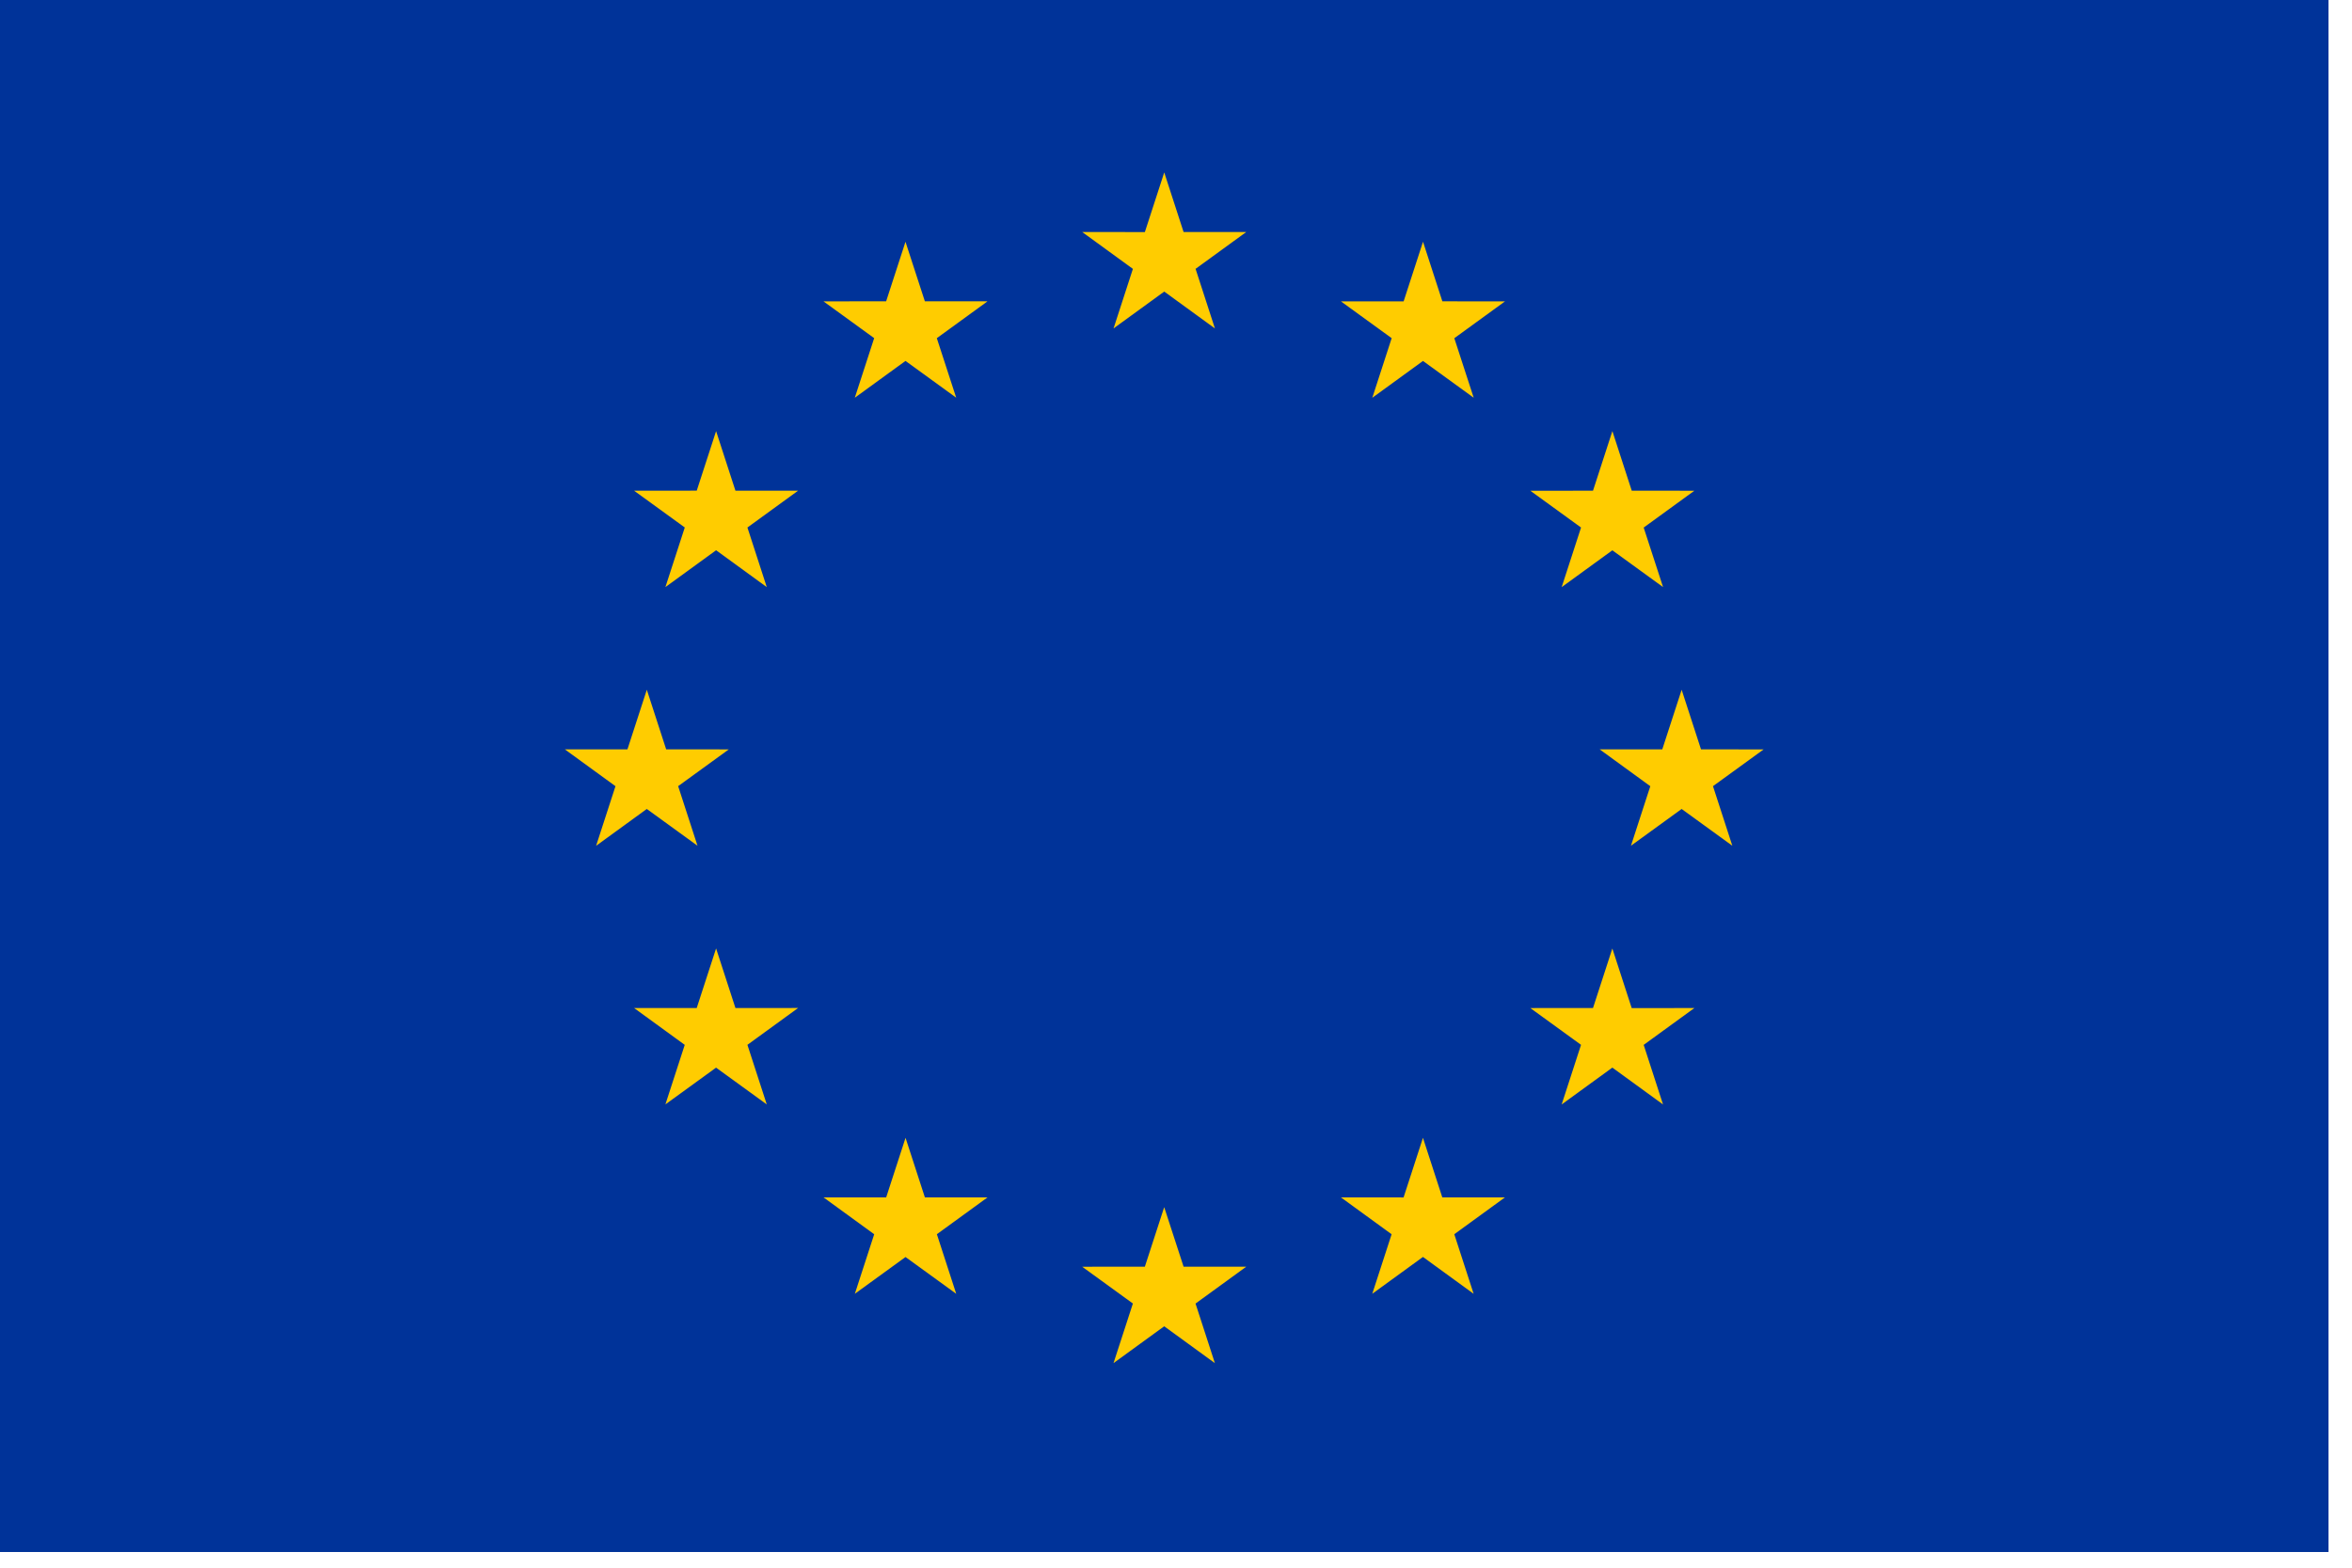
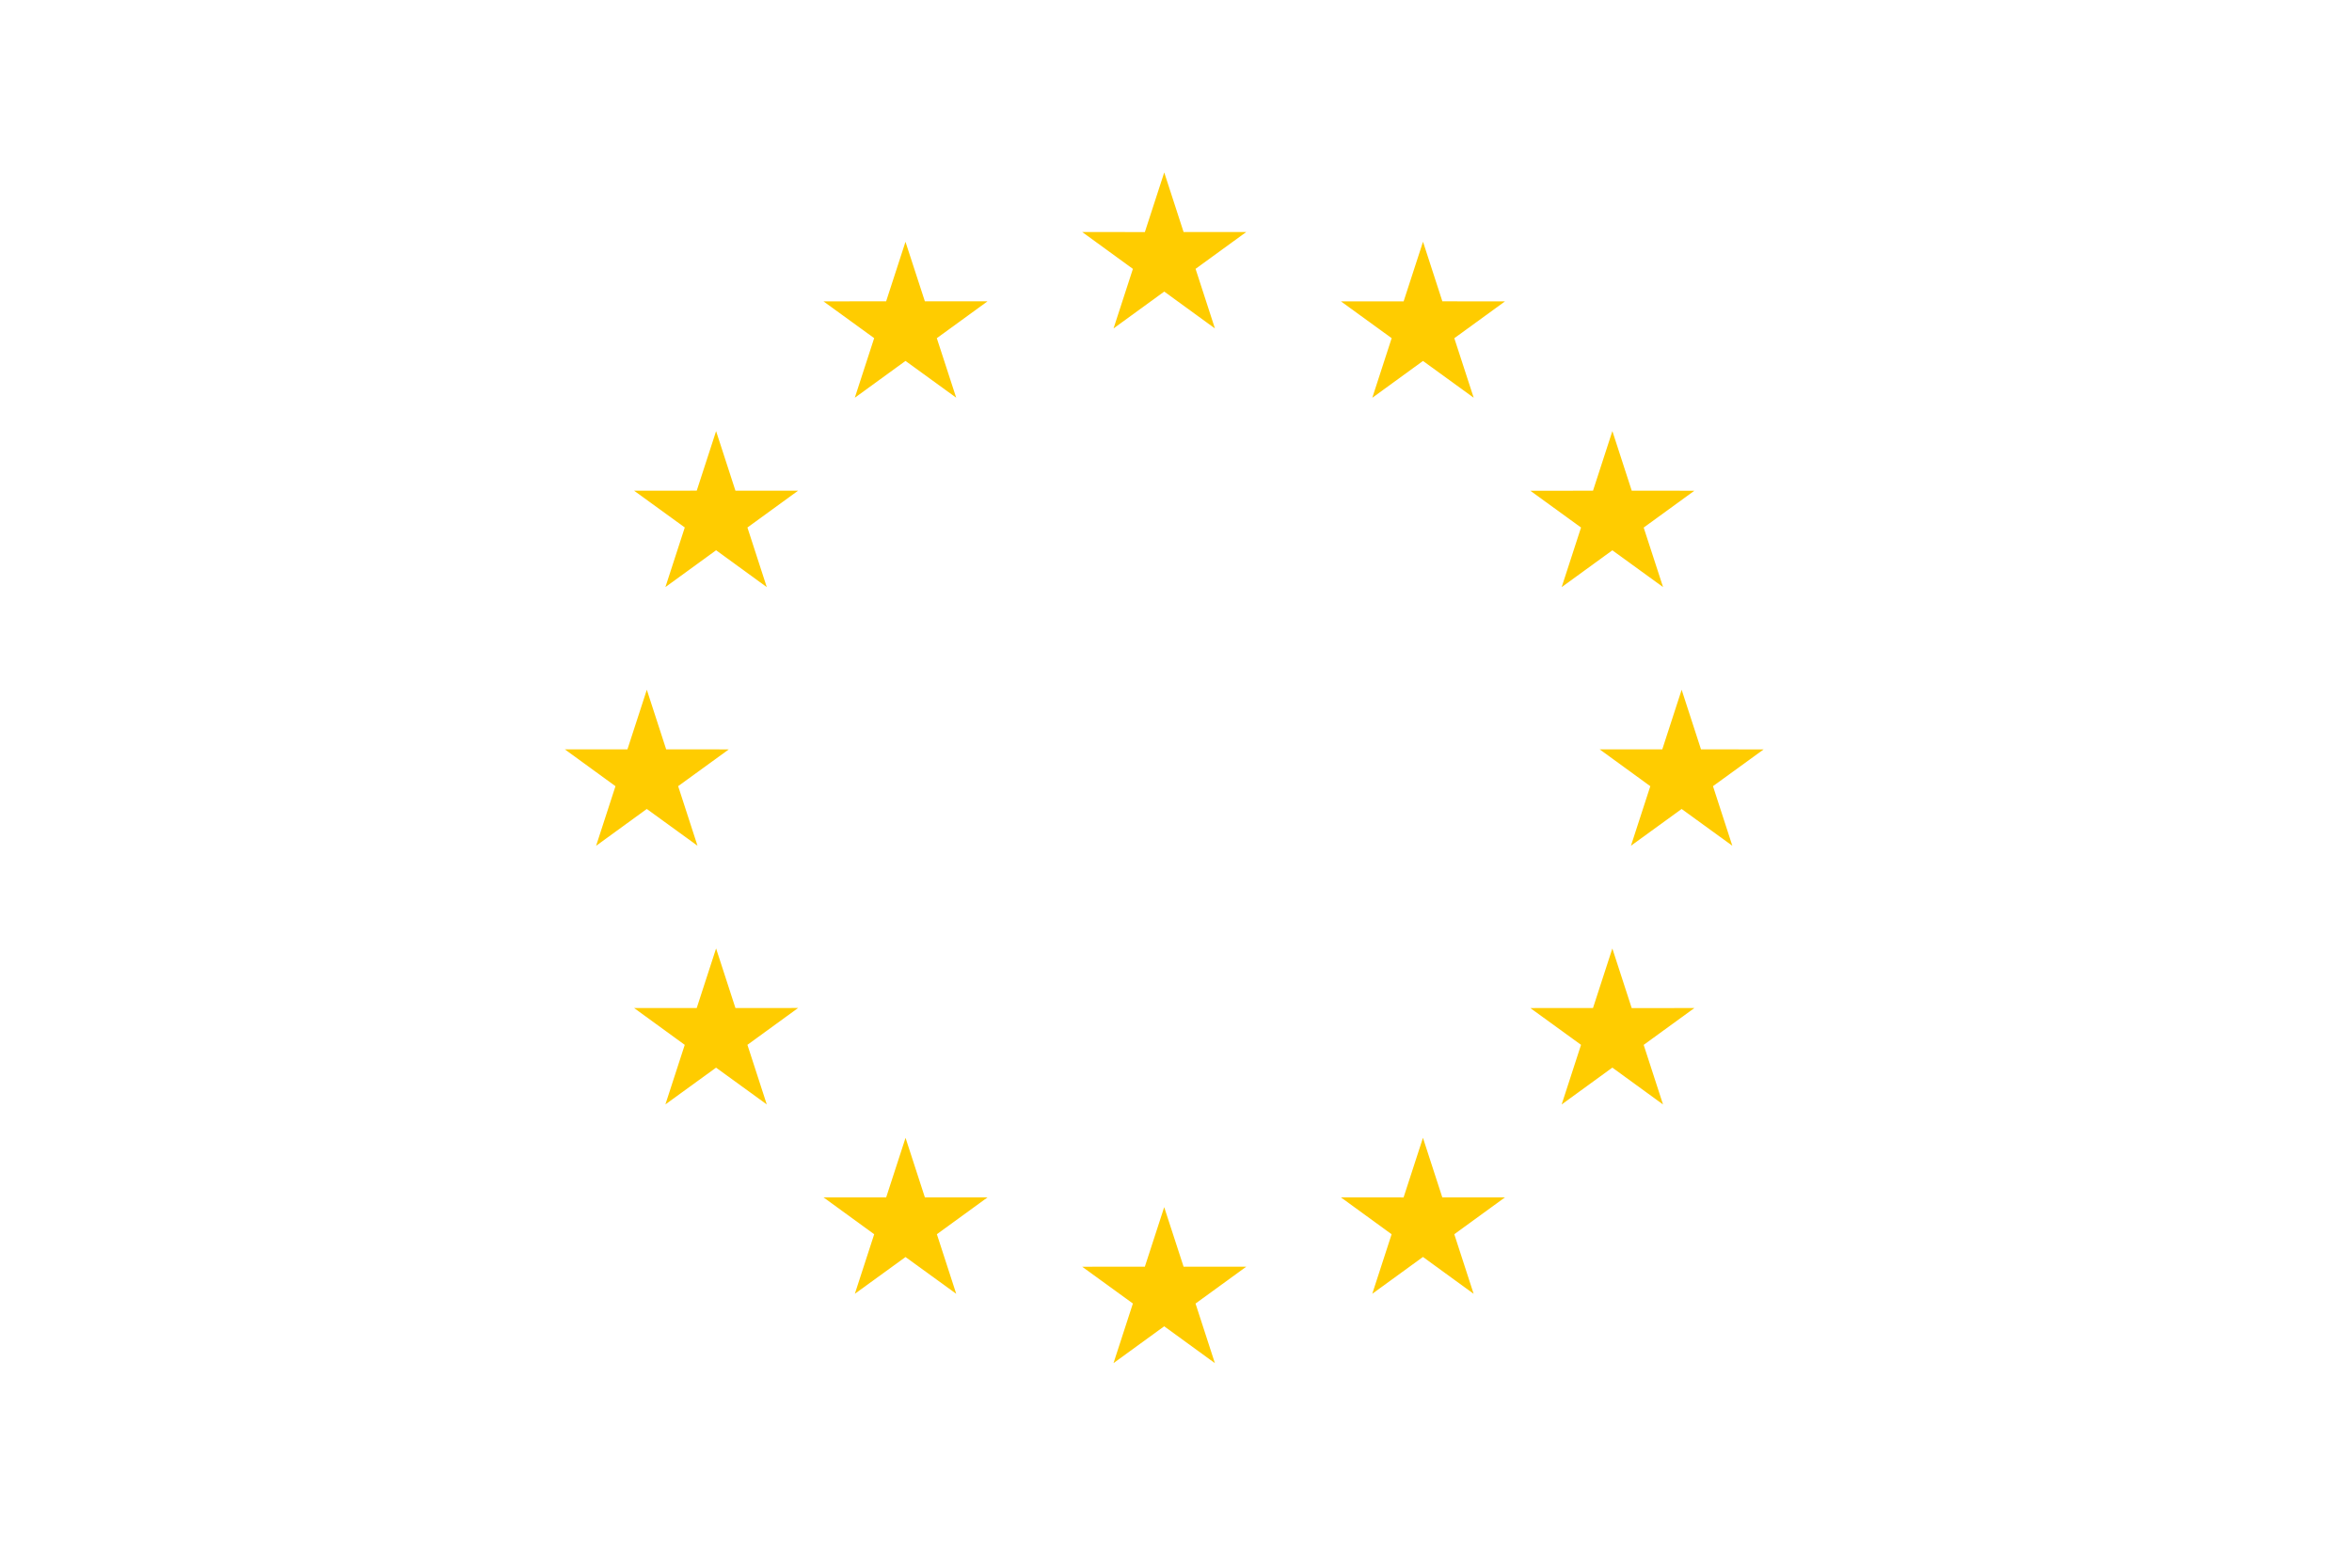
<svg xmlns="http://www.w3.org/2000/svg" width="100%" height="100%" viewBox="0 0 18 12" version="1.1" xml:space="preserve" style="fill-rule:evenodd;clip-rule:evenodd;stroke-linejoin:round;stroke-miterlimit:2;">
  <g transform="matrix(0.022,0,0,0.022,0,0)">
    <g>
-       <rect x="0" y="0" width="810" height="540" style="fill:rgb(0,51,153);" />
      <g id="t" transform="matrix(28.532,9.271,-9.271,28.532,405,60)">
        <path d="M-0.691,0.951L0,0.727L0,0L0.427,0.588L1.118,0.363L0.691,0.951L1.118,1.539L0.427,1.314L0,1.902L0,1.176L-0.691,0.951ZM3.017,12.364L3.708,12.139L3.708,11.413L4.135,12L4.826,11.776L4.399,12.364L4.826,12.952L4.135,12.727L3.708,13.315L3.708,12.588L3.017,12.364ZM-4.543,8.511L-3.852,8.287L-3.852,7.56L-3.425,8.148L-2.734,7.924L-3.161,8.511L-2.734,9.099L-3.425,8.875L-3.852,9.463L-3.852,8.736L-4.543,8.511ZM-3.296,2.643L-2.605,2.418L-2.605,1.692L-2.178,2.279L-1.487,2.055L-1.914,2.643L-1.487,3.23L-2.178,3.006L-2.605,3.594L-2.605,2.867L-3.296,2.643ZM-4.706,5.41L-4.015,5.185L-4.015,4.459L-3.588,5.047L-2.897,4.822L-3.324,5.41L-2.897,5.998L-3.588,5.773L-4.015,6.361L-4.015,5.634L-4.706,5.41ZM-2.852,11.116L-2.161,10.892L-2.161,10.165L-1.734,10.753L-1.043,10.528L-1.47,11.116L-1.043,11.704L-1.734,11.48L-2.161,12.067L-2.161,11.341L-2.852,11.116ZM-0.084,12.526L0.607,12.302L0.607,11.575L1.034,12.163L1.725,11.938L1.298,12.526L1.725,13.114L1.034,12.89L0.607,13.477L0.607,12.751L-0.084,12.526ZM6.869,4.803L7.56,4.579L7.56,3.852L7.987,4.44L8.678,4.216L8.251,4.803L8.678,5.391L7.987,5.167L7.56,5.754L7.56,5.028L6.869,4.803ZM2.411,0.789L3.102,0.564L3.102,-0.163L3.529,0.425L4.22,0.201L3.793,0.789L4.22,1.376L3.529,1.152L3.102,1.74L3.102,1.013L2.411,0.789ZM5.178,2.199L5.869,1.974L5.869,1.247L6.296,1.835L6.987,1.611L6.56,2.199L6.987,2.786L6.296,2.562L5.869,3.15L5.869,2.423L5.178,2.199ZM7.032,7.905L7.723,7.68L7.723,6.954L8.15,7.542L8.841,7.317L8.414,7.905L8.841,8.493L8.15,8.268L7.723,8.856L7.723,8.129L7.032,7.905ZM5.622,10.672L6.313,10.448L6.313,9.721L6.74,10.309L7.431,10.084L7.004,10.672L7.431,11.26L6.74,11.035L6.313,11.623L6.313,10.897L5.622,10.672Z" style="fill:rgb(255,204,0);" />
      </g>
    </g>
  </g>
</svg>